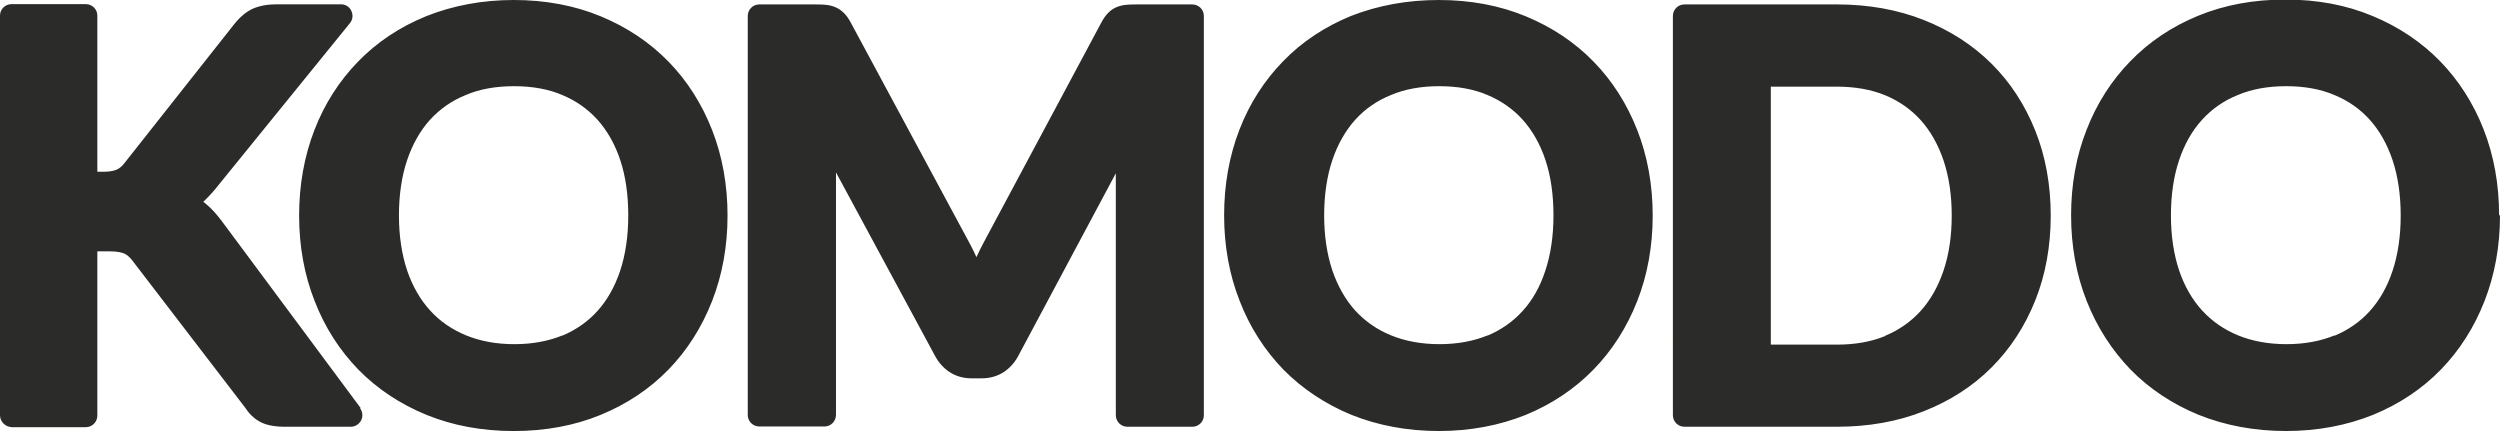
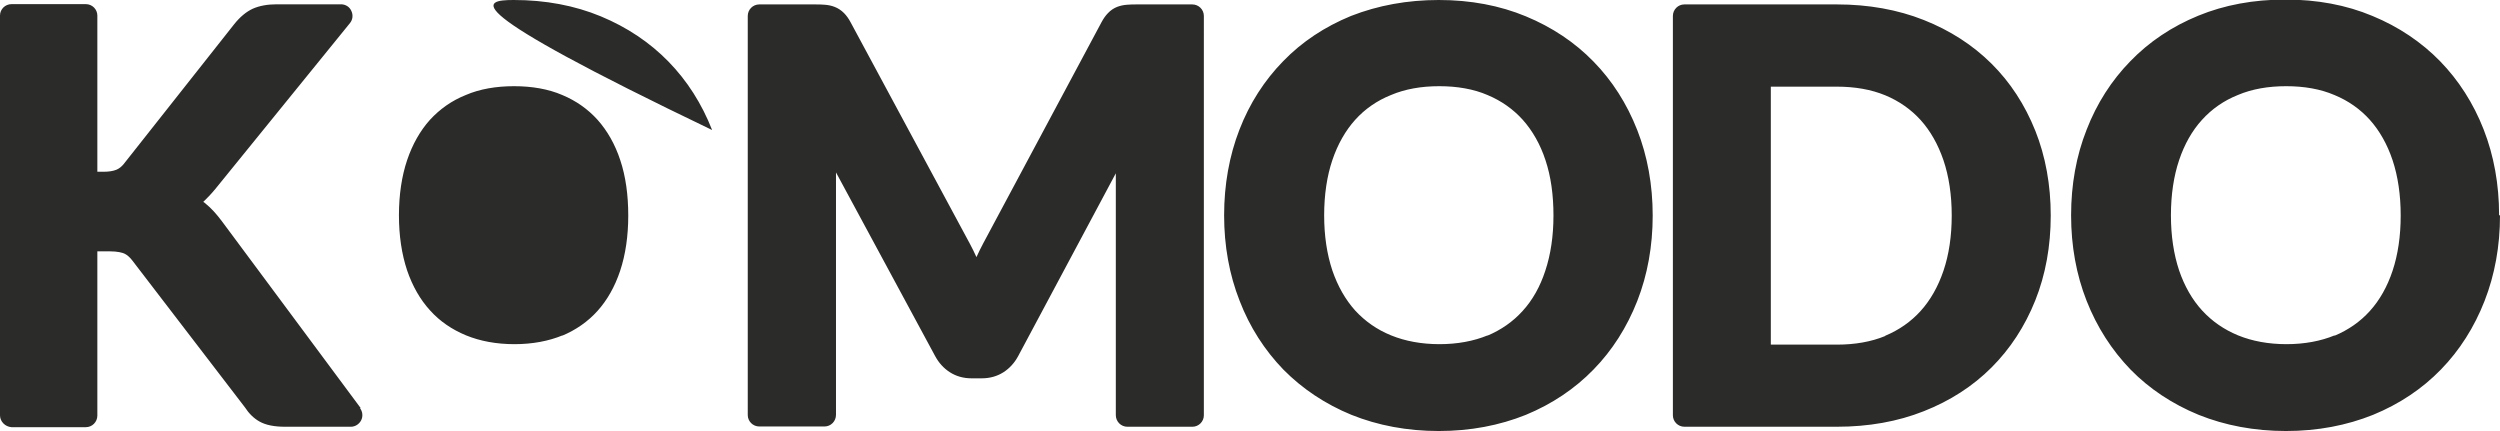
<svg xmlns="http://www.w3.org/2000/svg" width="116" height="20" viewBox="0 0 116 20">
-   <path d="M108.318 15.58c.644-.268 1.2-.656 1.647-1.154.453-.5.806-1.128 1.05-1.86.25-.75.377-1.612.377-2.566 0-.954-.127-1.817-.376-2.566-.245-.733-.6-1.362-1.052-1.87-.448-.5-1.002-.89-1.646-1.155-.654-.28-1.407-.41-2.24-.41-.83 0-1.585.13-2.244.41-.65.26-1.208.65-1.66 1.15-.457.5-.815 1.13-1.063 1.87-.25.74-.38 1.61-.38 2.56s.13 1.81.38 2.56c.25.73.61 1.36 1.07 1.86.46.5 1.01.88 1.66 1.15.66.27 1.42.41 2.25.41.83 0 1.59-.14 2.24-.41zM116 10c0 1.417-.242 2.752-.717 3.966-.477 1.22-1.158 2.29-2.024 3.18-.87.896-1.93 1.603-3.15 2.103-1.22.49-2.57.75-4.04.75-1.47 0-2.83-.26-4.05-.75-1.22-.5-2.29-1.21-3.16-2.1-.87-.9-1.56-1.97-2.04-3.19s-.72-2.55-.72-3.97c0-1.42.24-2.76.72-3.97.472-1.22 1.16-2.29 2.03-3.18.87-.9 1.93-1.61 3.15-2.11 1.215-.5 2.575-.75 4.04-.75 1.466 0 2.825.25 4.04.76 1.214.5 2.27 1.21 3.14 2.1.864.89 1.546 1.95 2.023 3.17.474 1.21.716 2.55.716 3.97zm-28.527 5.58c.644-.268 1.198-.656 1.647-1.154.452-.5.808-1.128 1.057-1.862.254-.75.383-1.61.383-2.564 0-.952-.13-1.815-.383-2.564-.25-.733-.605-1.36-1.057-1.863-.45-.497-1.004-.885-1.647-1.152-.655-.27-1.41-.4-2.24-.4h-3.067v11.97h3.068c.83 0 1.585-.13 2.24-.4zm6.964-9.518c.476 1.194.717 2.52.717 3.938 0 1.42-.24 2.744-.717 3.938-.48 1.2-1.162 2.246-2.03 3.113-.868.87-1.926 1.55-3.145 2.03-1.21.48-2.565.72-4.028.72h-7.078c-.295 0-.534-.24-.534-.53V.74c0-.296.24-.535.534-.535h7.078c1.463 0 2.82.243 4.03.723 1.217.482 2.275 1.164 3.142 2.026.87.863 1.552 1.91 2.03 3.108zM69.003 15.58c.645-.268 1.2-.656 1.648-1.153.46-.502.81-1.128 1.05-1.86.25-.75.38-1.613.38-2.567 0-.954-.12-1.817-.37-2.566-.24-.734-.6-1.363-1.05-1.87-.45-.5-1-.888-1.64-1.155-.65-.28-1.41-.41-2.24-.41-.83 0-1.58.13-2.24.41-.65.26-1.21.65-1.66 1.15-.45.5-.81 1.13-1.06 1.87-.25.74-.38 1.61-.38 2.56s.13 1.81.38 2.56c.25.73.61 1.36 1.06 1.86.46.5 1.02.89 1.66 1.15.66.27 1.42.41 2.25.41.83 0 1.59-.14 2.24-.41zm6.965-9.547c.476 1.215.717 2.55.717 3.967 0 1.417-.24 2.752-.716 3.966-.48 1.22-1.16 2.29-2.03 3.18-.87.896-1.93 1.603-3.14 2.103-1.22.49-2.57.75-4.04.75-1.47 0-2.83-.26-4.05-.75-1.22-.5-2.28-1.21-3.16-2.1-.87-.9-1.56-1.97-2.03-3.19-.48-1.22-.72-2.55-.72-3.97 0-1.42.24-2.76.71-3.97.47-1.22 1.16-2.29 2.03-3.18.87-.9 1.93-1.6 3.15-2.1C63.94.25 65.3 0 66.76 0c1.47 0 2.828.255 4.04.758 1.22.505 2.275 1.21 3.14 2.1.87.89 1.55 1.957 2.027 3.175zM55.335.205h-2.603c-.17 0-.315.005-.44.015-.16.012-.31.045-.45.097-.165.063-.314.164-.44.3-.108.112-.204.25-.295.42L45.617 11.3c-.106.2-.21.412-.31.63-.093-.207-.193-.41-.298-.607L39.47 1.038c-.093-.176-.195-.317-.31-.433-.13-.13-.278-.227-.44-.288-.135-.052-.287-.085-.45-.097-.122-.01-.267-.015-.437-.015H35.23c-.295 0-.534.24-.534.534v18.52c0 .29.24.53.534.53h3.026c.295 0 .534-.24.534-.54V8l4.596 8.514c.17.318.4.572.682.754.293.19.632.286 1.01.286h.474c.377 0 .717-.095 1.01-.283.28-.18.51-.43.682-.75l4.53-8.48v11.22c0 .3.24.54.535.54h3.02c.29 0 .53-.24.53-.53V.74c0-.296-.24-.535-.54-.535zM26.077 15.58c.644-.268 1.2-.656 1.647-1.153.452-.502.806-1.128 1.05-1.86.25-.75.377-1.613.377-2.567 0-.954-.12-1.817-.37-2.566-.24-.734-.6-1.363-1.05-1.87-.45-.5-1-.888-1.64-1.155-.65-.28-1.41-.41-2.24-.41-.83 0-1.59.13-2.24.41-.65.26-1.2.65-1.66 1.15-.45.5-.81 1.13-1.06 1.87-.25.74-.38 1.61-.38 2.56s.13 1.81.38 2.56c.25.73.61 1.36 1.07 1.86.45.5 1.01.88 1.66 1.15.66.27 1.41.41 2.25.41.83 0 1.58-.14 2.236-.41zm6.965-9.547c.475 1.215.716 2.55.716 3.967 0 1.418-.24 2.752-.716 3.966-.477 1.22-1.158 2.29-2.024 3.182-.87.894-1.926 1.6-3.143 2.1-1.213.5-2.57.752-4.036.752-1.47 0-2.83-.253-4.05-.75-1.22-.5-2.29-1.208-3.16-2.1-.87-.894-1.56-1.965-2.03-3.184-.48-1.213-.72-2.548-.72-3.966 0-1.418.24-2.753.71-3.967.47-1.218 1.16-2.29 2.03-3.18.87-.896 1.93-1.603 3.16-2.103C21.01.26 22.37 0 23.84 0c1.464 0 2.823.255 4.037.758 1.216.504 2.272 1.21 3.14 2.1.867.888 1.548 1.957 2.025 3.175zm-16.334 12.91c.12.162.14.378.05.558-.092.18-.277.3-.48.3h-3.05c-.51 0-.897-.08-1.183-.24-.27-.15-.5-.38-.68-.66l-5.23-6.82c-.115-.15-.242-.26-.375-.32-.08-.03-.276-.1-.687-.1h-.556v7.62c0 .3-.24.54-.534.54H.533C.24 19.8 0 19.56 0 19.27V.72C0 .43.24.192.534.192h3.45c.294 0 .533.24.533.53V7.97h.274c.26 0 .46-.033.61-.094.13-.055.24-.142.34-.266l5.12-6.48c.27-.34.56-.584.87-.726.3-.134.68-.204 1.11-.204h2.98c.21 0 .4.118.48.304.09.185.07.405-.06.565l-6.25 7.7c-.19.23-.38.43-.56.6.04.02.08.05.11.08.26.21.51.49.75.81l6.44 8.67z" fill="#2b2b29" fill-rule="evenodd" />
+   <path d="M108.318 15.58c.644-.268 1.2-.656 1.647-1.154.453-.5.806-1.128 1.05-1.86.25-.75.377-1.612.377-2.566 0-.954-.127-1.817-.376-2.566-.245-.733-.6-1.362-1.052-1.87-.448-.5-1.002-.89-1.646-1.155-.654-.28-1.407-.41-2.24-.41-.83 0-1.585.13-2.244.41-.65.26-1.208.65-1.66 1.15-.457.5-.815 1.13-1.063 1.87-.25.74-.38 1.61-.38 2.56s.13 1.81.38 2.56c.25.73.61 1.36 1.07 1.86.46.5 1.01.88 1.66 1.15.66.27 1.42.41 2.25.41.83 0 1.59-.14 2.24-.41zM116 10c0 1.417-.242 2.752-.717 3.966-.477 1.22-1.158 2.29-2.024 3.18-.87.896-1.93 1.603-3.15 2.103-1.22.49-2.57.75-4.04.75-1.47 0-2.83-.26-4.05-.75-1.22-.5-2.29-1.21-3.16-2.1-.87-.9-1.56-1.97-2.04-3.19s-.72-2.55-.72-3.97c0-1.42.24-2.76.72-3.97.472-1.22 1.16-2.29 2.03-3.18.87-.9 1.93-1.61 3.15-2.11 1.215-.5 2.575-.75 4.04-.75 1.466 0 2.825.25 4.04.76 1.214.5 2.27 1.21 3.14 2.1.864.89 1.546 1.95 2.023 3.17.474 1.21.716 2.55.716 3.97zm-28.527 5.58c.644-.268 1.198-.656 1.647-1.154.452-.5.808-1.128 1.057-1.862.254-.75.383-1.61.383-2.564 0-.952-.13-1.815-.383-2.564-.25-.733-.605-1.36-1.057-1.863-.45-.497-1.004-.885-1.647-1.152-.655-.27-1.41-.4-2.24-.4h-3.067v11.97h3.068c.83 0 1.585-.13 2.24-.4zm6.964-9.518c.476 1.194.717 2.52.717 3.938 0 1.42-.24 2.744-.717 3.938-.48 1.2-1.162 2.246-2.03 3.113-.868.87-1.926 1.55-3.145 2.03-1.21.48-2.565.72-4.028.72h-7.078c-.295 0-.534-.24-.534-.53V.74c0-.296.24-.535.534-.535h7.078c1.463 0 2.82.243 4.03.723 1.217.482 2.275 1.164 3.142 2.026.87.863 1.552 1.91 2.03 3.108zM69.003 15.58c.645-.268 1.2-.656 1.648-1.153.46-.502.81-1.128 1.05-1.86.25-.75.38-1.613.38-2.567 0-.954-.12-1.817-.37-2.566-.24-.734-.6-1.363-1.05-1.87-.45-.5-1-.888-1.64-1.155-.65-.28-1.41-.41-2.24-.41-.83 0-1.58.13-2.24.41-.65.26-1.21.65-1.66 1.15-.45.5-.81 1.13-1.06 1.87-.25.74-.38 1.61-.38 2.56s.13 1.81.38 2.56c.25.73.61 1.36 1.06 1.86.46.5 1.02.89 1.66 1.15.66.27 1.42.41 2.25.41.83 0 1.59-.14 2.24-.41zm6.965-9.547c.476 1.215.717 2.55.717 3.967 0 1.417-.24 2.752-.716 3.966-.48 1.22-1.16 2.29-2.03 3.18-.87.896-1.93 1.603-3.14 2.103-1.22.49-2.57.75-4.04.75-1.47 0-2.83-.26-4.05-.75-1.22-.5-2.28-1.21-3.16-2.1-.87-.9-1.56-1.97-2.03-3.19-.48-1.22-.72-2.55-.72-3.97 0-1.42.24-2.76.71-3.97.47-1.22 1.16-2.29 2.03-3.18.87-.9 1.93-1.6 3.15-2.1C63.94.25 65.3 0 66.76 0c1.47 0 2.828.255 4.04.758 1.22.505 2.275 1.21 3.14 2.1.87.89 1.55 1.957 2.027 3.175zM55.335.205h-2.603c-.17 0-.315.005-.44.015-.16.012-.31.045-.45.097-.165.063-.314.164-.44.3-.108.112-.204.25-.295.42L45.617 11.3c-.106.2-.21.412-.31.63-.093-.207-.193-.41-.298-.607L39.47 1.038c-.093-.176-.195-.317-.31-.433-.13-.13-.278-.227-.44-.288-.135-.052-.287-.085-.45-.097-.122-.01-.267-.015-.437-.015H35.23c-.295 0-.534.24-.534.534v18.52c0 .29.24.53.534.53h3.026c.295 0 .534-.24.534-.54V8l4.596 8.514c.17.318.4.572.682.754.293.19.632.286 1.01.286h.474c.377 0 .717-.095 1.01-.283.28-.18.51-.43.682-.75l4.53-8.48v11.22c0 .3.24.54.535.54h3.02c.29 0 .53-.24.53-.53V.74c0-.296-.24-.535-.54-.535zM26.077 15.58c.644-.268 1.2-.656 1.647-1.153.452-.502.806-1.128 1.05-1.86.25-.75.377-1.613.377-2.567 0-.954-.12-1.817-.37-2.566-.24-.734-.6-1.363-1.05-1.87-.45-.5-1-.888-1.64-1.155-.65-.28-1.41-.41-2.24-.41-.83 0-1.59.13-2.24.41-.65.26-1.2.65-1.66 1.15-.45.5-.81 1.13-1.06 1.87-.25.74-.38 1.61-.38 2.56s.13 1.81.38 2.56c.25.73.61 1.36 1.07 1.86.45.5 1.01.88 1.66 1.15.66.27 1.41.41 2.25.41.83 0 1.58-.14 2.236-.41zm6.965-9.547C21.01.26 22.37 0 23.84 0c1.464 0 2.823.255 4.037.758 1.216.504 2.272 1.21 3.14 2.1.867.888 1.548 1.957 2.025 3.175zm-16.334 12.91c.12.162.14.378.05.558-.092.18-.277.3-.48.3h-3.05c-.51 0-.897-.08-1.183-.24-.27-.15-.5-.38-.68-.66l-5.23-6.82c-.115-.15-.242-.26-.375-.32-.08-.03-.276-.1-.687-.1h-.556v7.62c0 .3-.24.54-.534.54H.533C.24 19.8 0 19.56 0 19.27V.72C0 .43.24.192.534.192h3.45c.294 0 .533.24.533.53V7.97h.274c.26 0 .46-.033.61-.094.13-.055.24-.142.34-.266l5.12-6.48c.27-.34.56-.584.87-.726.3-.134.68-.204 1.11-.204h2.98c.21 0 .4.118.48.304.09.185.07.405-.06.565l-6.25 7.7c-.19.23-.38.43-.56.6.04.02.08.05.11.08.26.21.51.49.75.81l6.44 8.67z" fill="#2b2b29" fill-rule="evenodd" />
</svg>